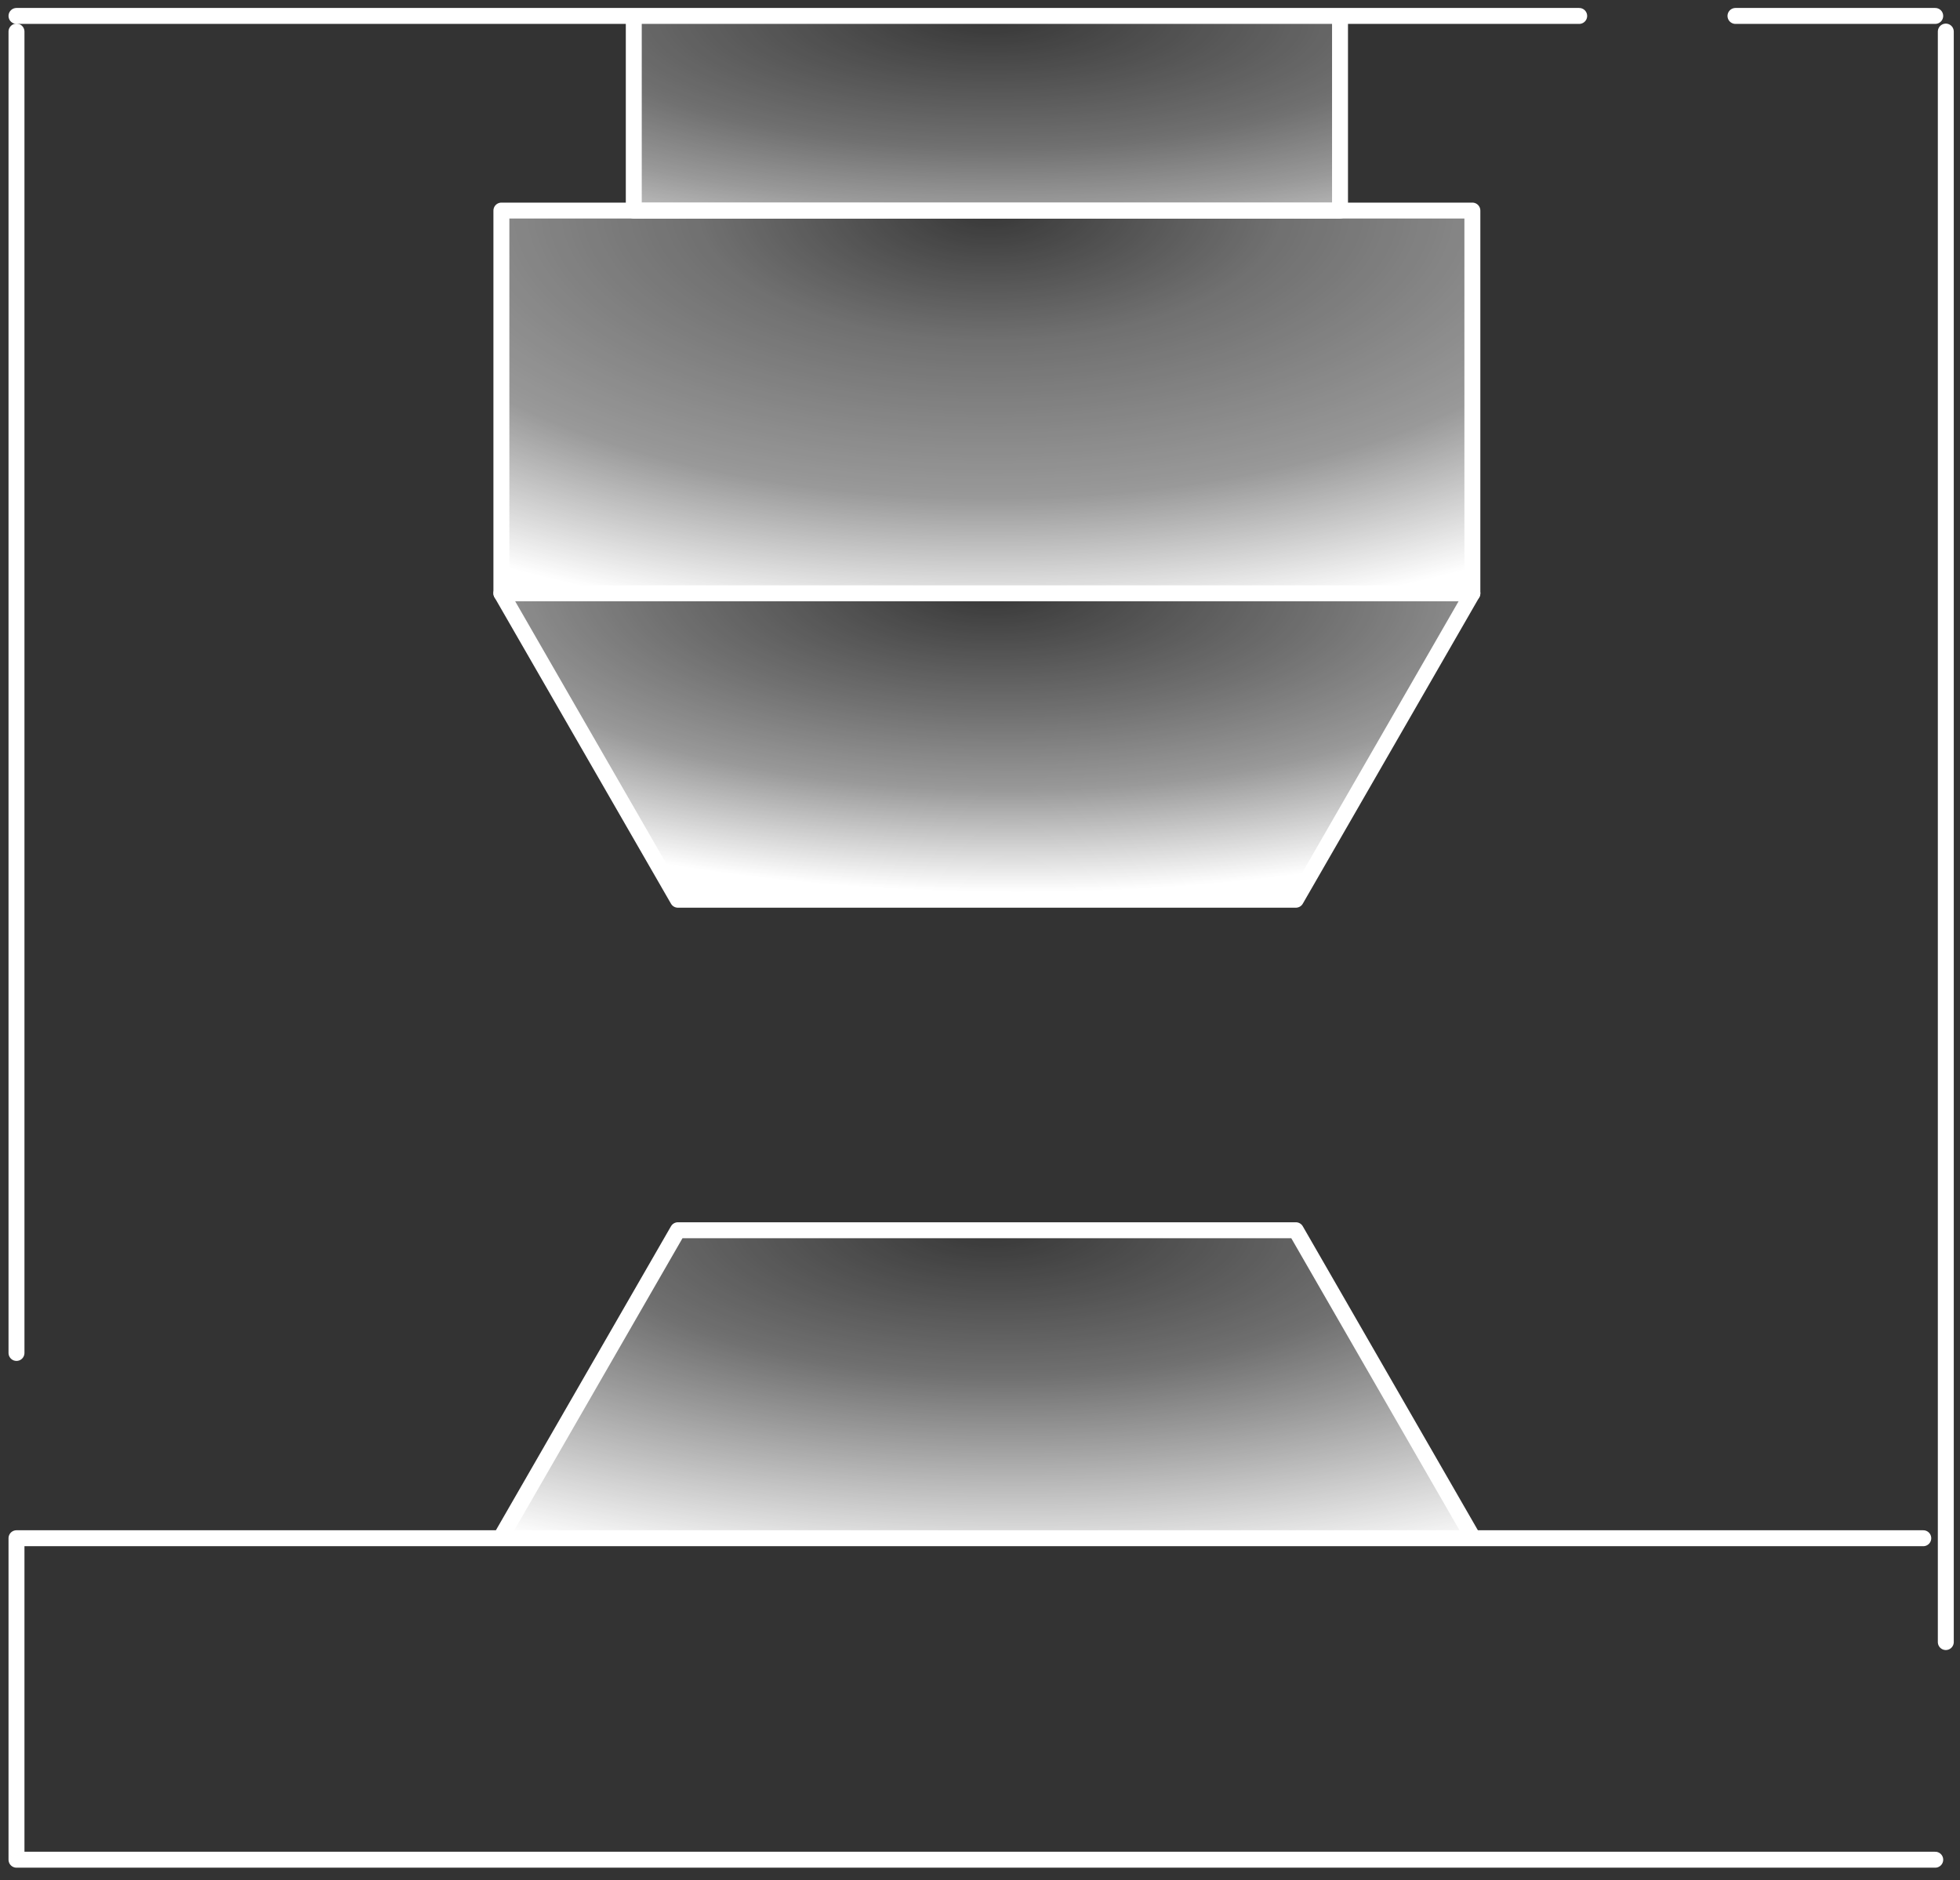
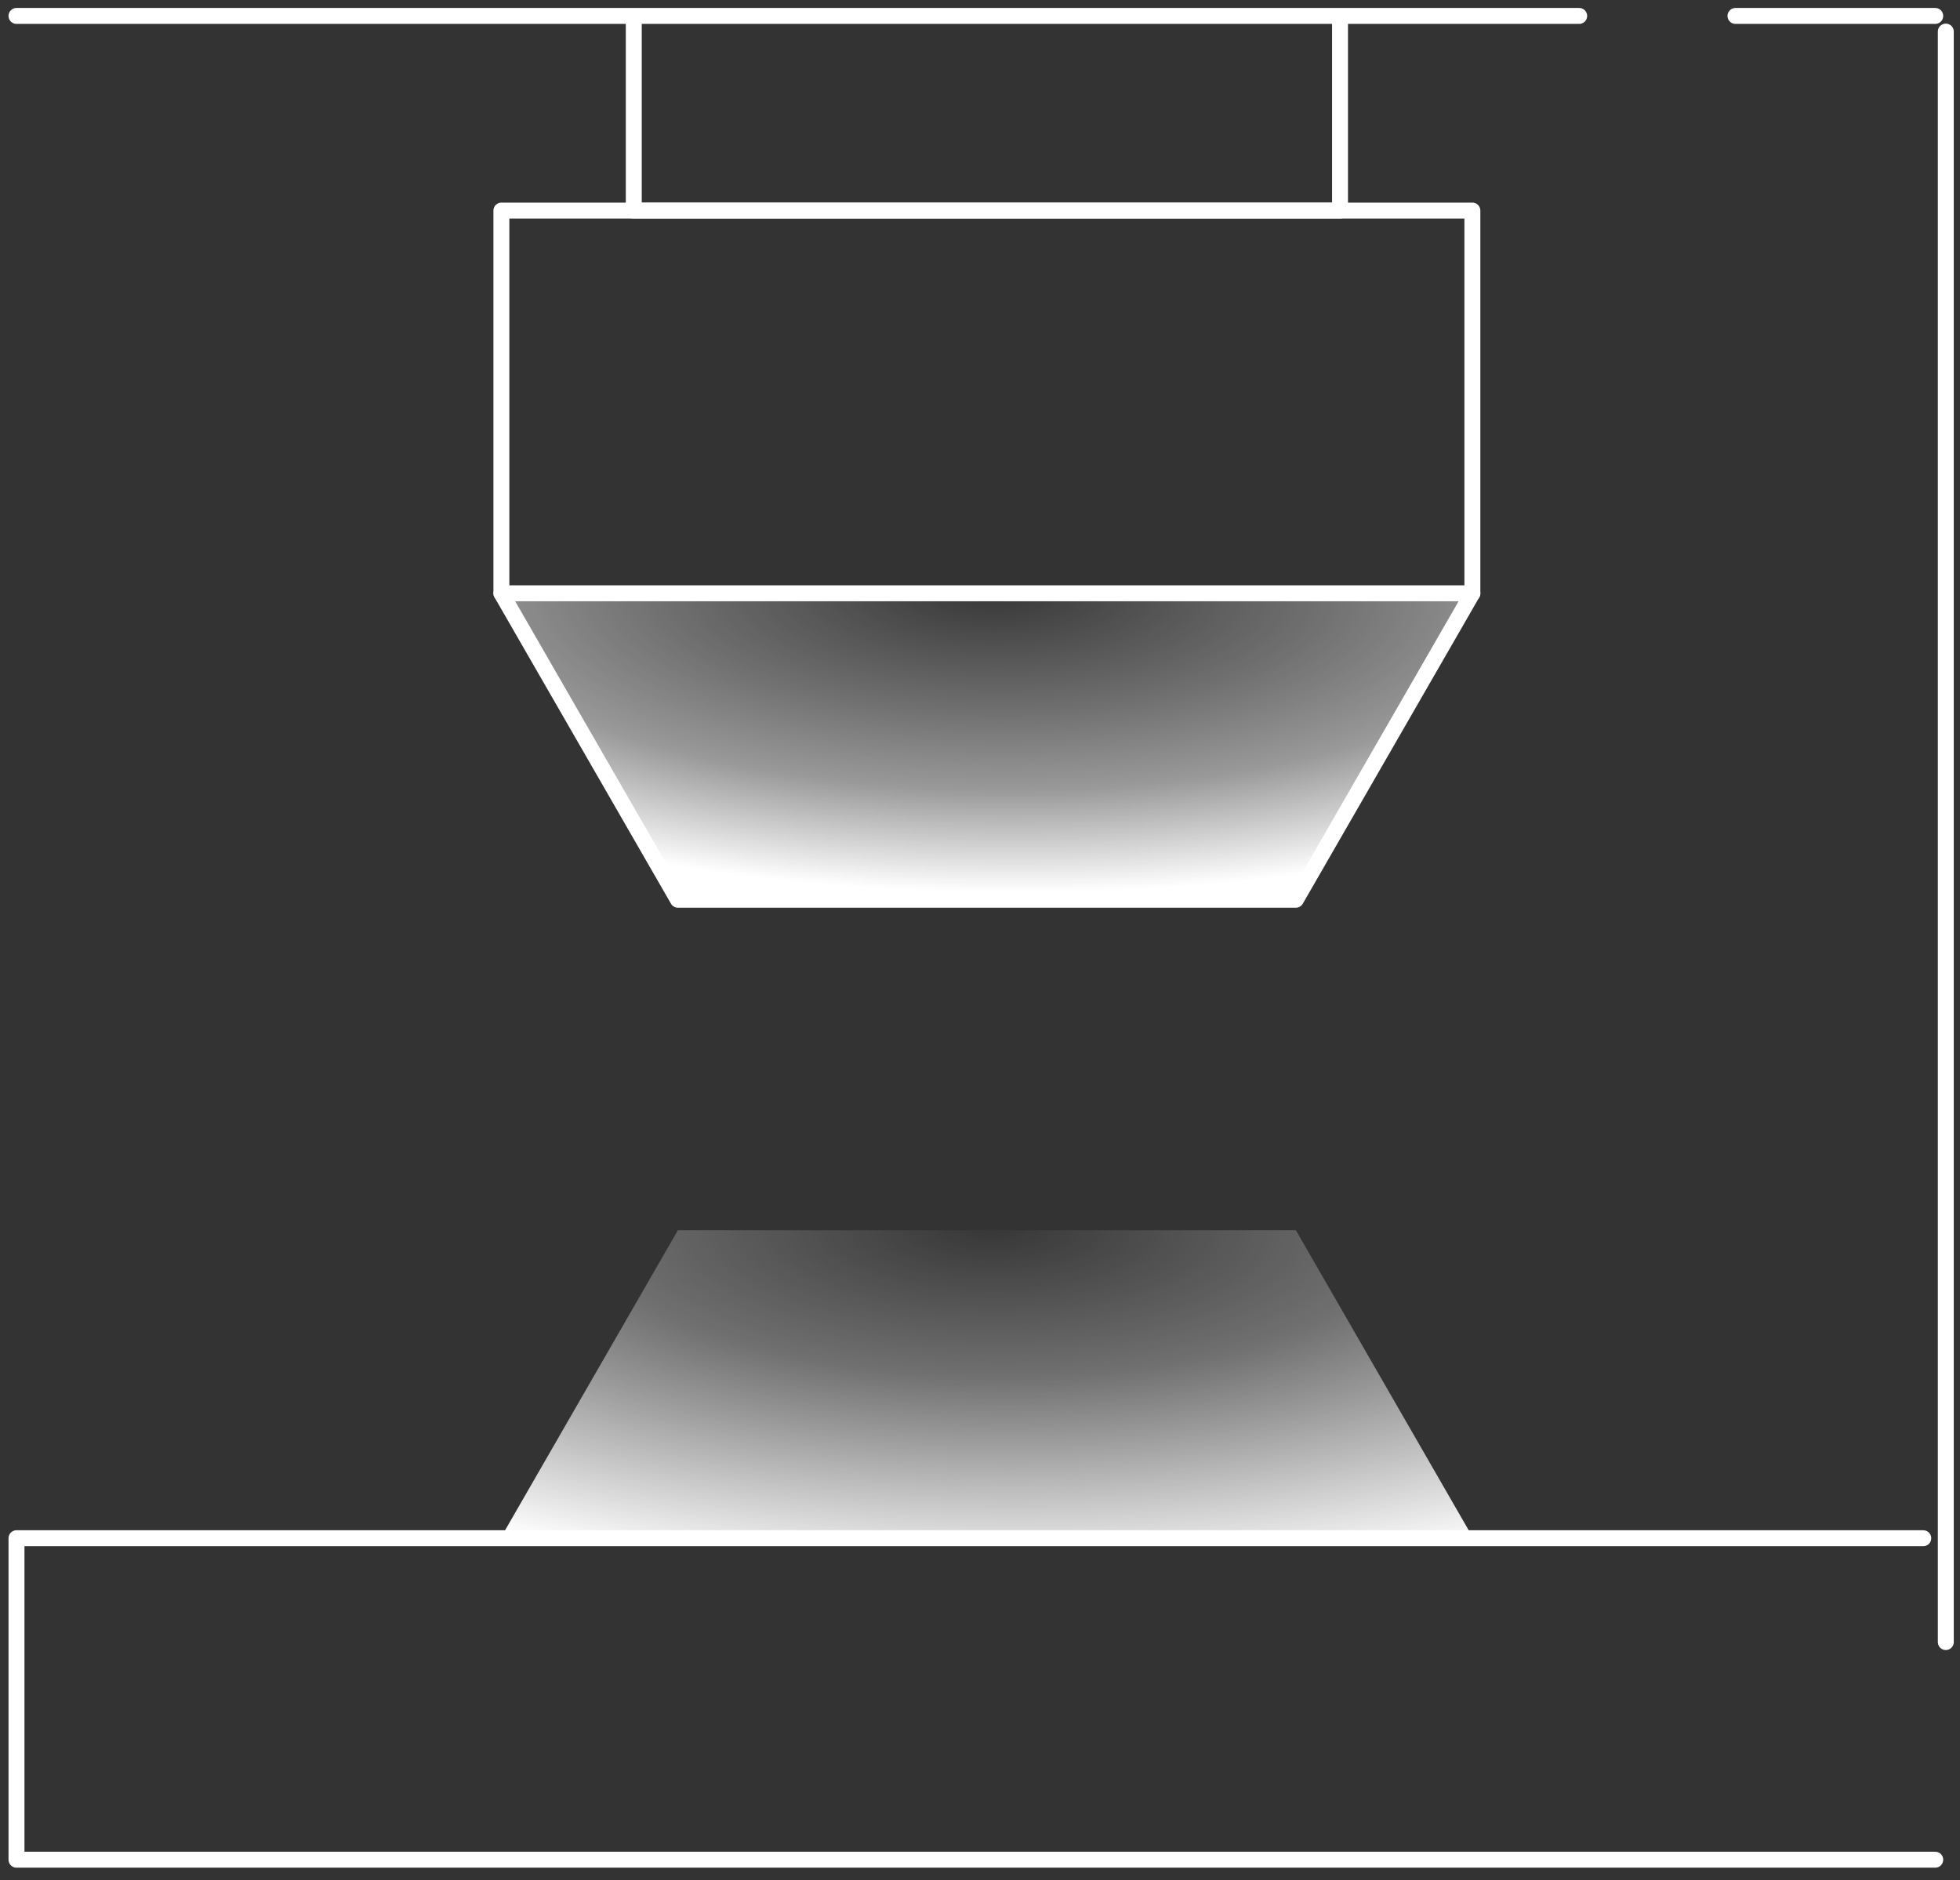
<svg xmlns="http://www.w3.org/2000/svg" width="123" height="118" viewBox="0 0 123 118" fill="none">
  <rect x="0" y="0" width="123" height="118" fill="#333333" stroke="none" />
  <path d="M99.102 1H1.035" stroke="white" stroke-miterlimit="10" stroke-linecap="round" stroke-linejoin="round" />
  <path d="M121.445 1H108.91" stroke="white" stroke-miterlimit="10" stroke-linecap="round" stroke-linejoin="round" />
  <path d="M121.446 116.708H1.035V96.533H120.695" stroke="white" stroke-miterlimit="10" stroke-linecap="round" stroke-linejoin="round" />
-   <path d="M1.035 1.982V84.906" stroke="white" stroke-miterlimit="10" stroke-linecap="round" stroke-linejoin="round" />
  <path d="M122.109 1.982V103.05" stroke="white" stroke-miterlimit="10" stroke-linecap="round" stroke-linejoin="round" />
-   <path d="M92.399 37.236V13.215H31.465V37.236" fill="url(#paint0_diamond_1003_47016)" />
  <path d="M92.399 37.236V13.215H31.465V37.236" stroke="white" stroke-miterlimit="10" stroke-linecap="round" stroke-linejoin="round" />
-   <path d="M84.093 1.205V13.216H39.773V1.205" fill="url(#paint1_diamond_1003_47016)" />
  <path d="M84.093 1.205V13.216H39.773V1.205" stroke="white" stroke-miterlimit="10" stroke-linecap="round" stroke-linejoin="round" />
  <path d="M56.386 37.234H92.399L81.323 56.464H42.541L31.465 37.234H48.079" fill="url(#paint2_diamond_1003_47016)" />
  <path d="M56.386 37.234H92.399L81.323 56.464H42.541L31.465 37.234H48.079H56.386Z" stroke="white" stroke-miterlimit="10" stroke-linecap="round" stroke-linejoin="round" />
  <path d="M31.465 96.435L42.541 77.205H81.323L92.399 96.435" fill="url(#paint3_diamond_1003_47016)" />
-   <path d="M31.465 96.435L42.541 77.205H81.323L92.399 96.435" stroke="white" stroke-miterlimit="10" stroke-linecap="round" stroke-linejoin="round" />
  <defs>
    <radialGradient id="paint0_diamond_1003_47016" cx="0" cy="0" r="1" gradientUnits="userSpaceOnUse" gradientTransform="translate(62.231 13.131) rotate(90.425) scale(48.392 108.737)">
      <stop stop-color="white" stop-opacity="0.02" />
      <stop offset="0.17" stop-color="white" stop-opacity="0.3" />
      <stop offset="0.375" stop-color="white" stop-opacity="0.5" />
      <stop offset="0.545" stop-color="white" />
    </radialGradient>
    <radialGradient id="paint1_diamond_1003_47016" cx="0" cy="0" r="1" gradientUnits="userSpaceOnUse" gradientTransform="translate(62.151 1.163) rotate(90.618) scale(24.197 79.086)">
      <stop stop-color="white" stop-opacity="0.02" />
      <stop offset="0.335" stop-color="white" stop-opacity="0.3" />
      <stop offset="0.48" stop-color="white" stop-opacity="0.5" />
      <stop offset="0.76" stop-color="white" />
    </radialGradient>
    <radialGradient id="paint2_diamond_1003_47016" cx="0" cy="0" r="1" gradientUnits="userSpaceOnUse" gradientTransform="translate(62.231 37.167) rotate(90.531) scale(38.74 108.735)">
      <stop stop-color="white" stop-opacity="0.02" />
      <stop offset="0.195" stop-color="white" stop-opacity="0.3" />
      <stop offset="0.32" stop-color="white" stop-opacity="0.5" />
      <stop offset="0.485" stop-color="white" />
    </radialGradient>
    <radialGradient id="paint3_diamond_1003_47016" cx="0" cy="0" r="1" gradientUnits="userSpaceOnUse" gradientTransform="translate(62.231 77.138) rotate(90.531) scale(38.74 108.735)">
      <stop stop-color="white" stop-opacity="0.02" />
      <stop offset="0.239" stop-color="white" stop-opacity="0.3" />
      <stop offset="0.338" stop-color="white" stop-opacity="0.5" />
      <stop offset="0.575" stop-color="white" />
    </radialGradient>
  </defs>
</svg>